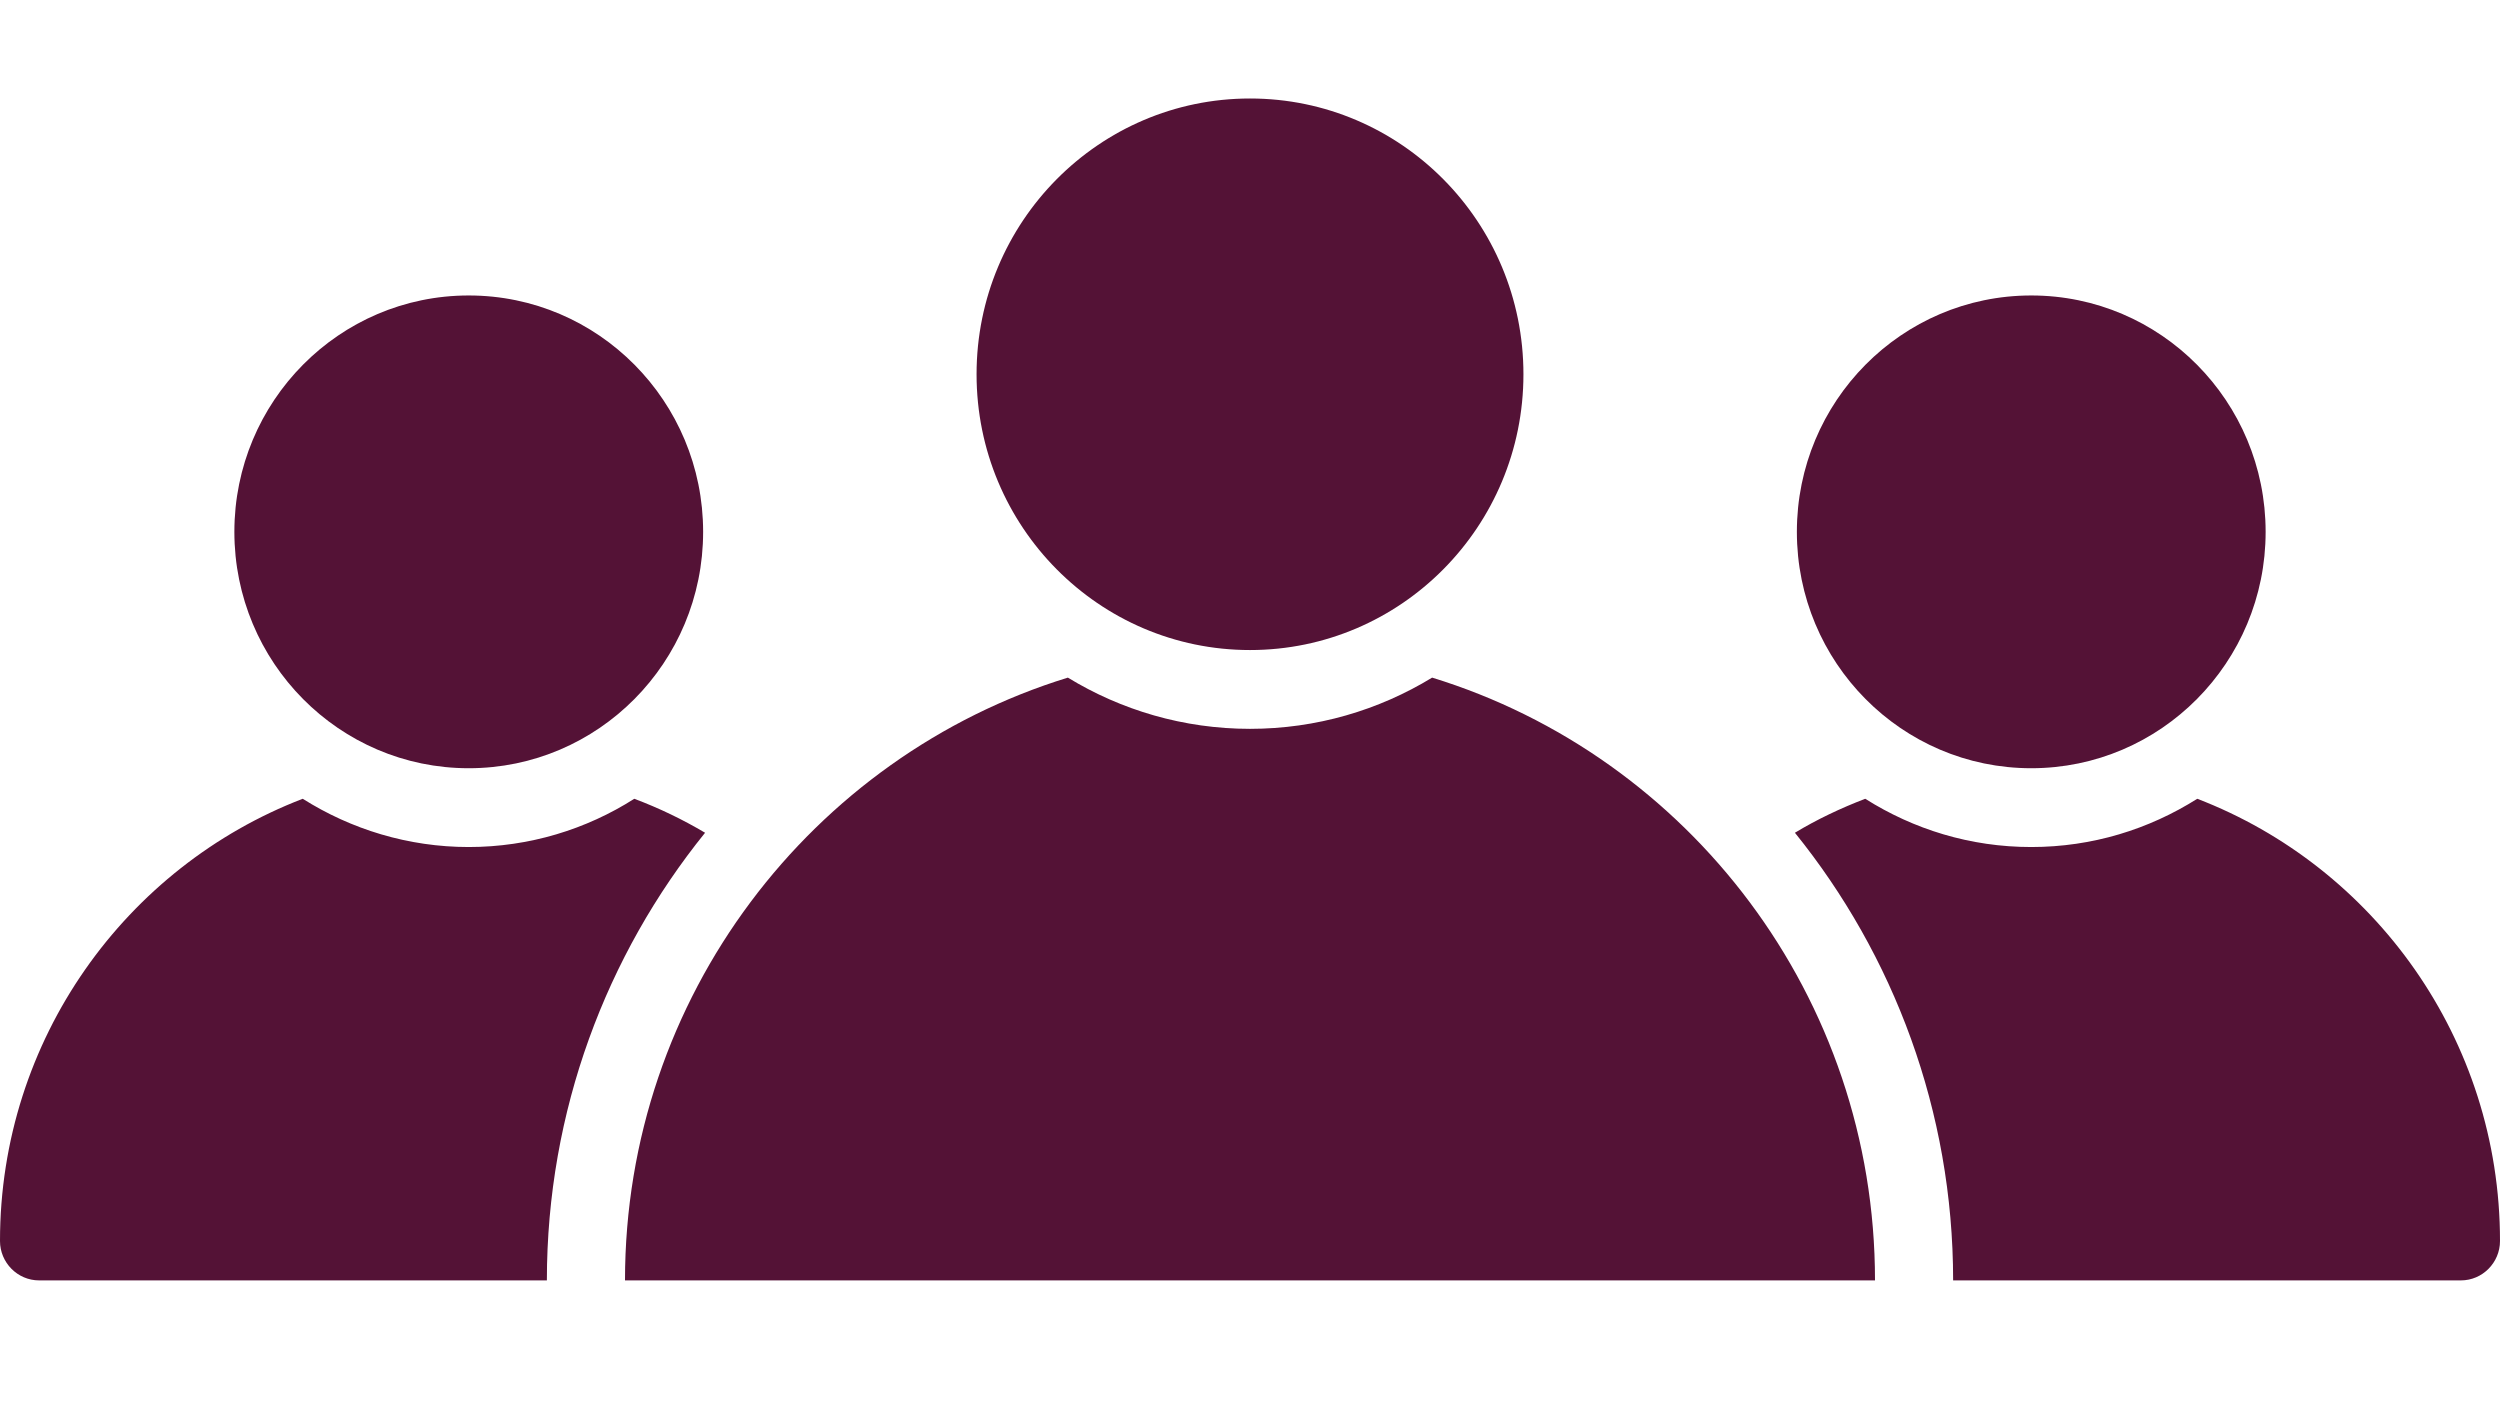
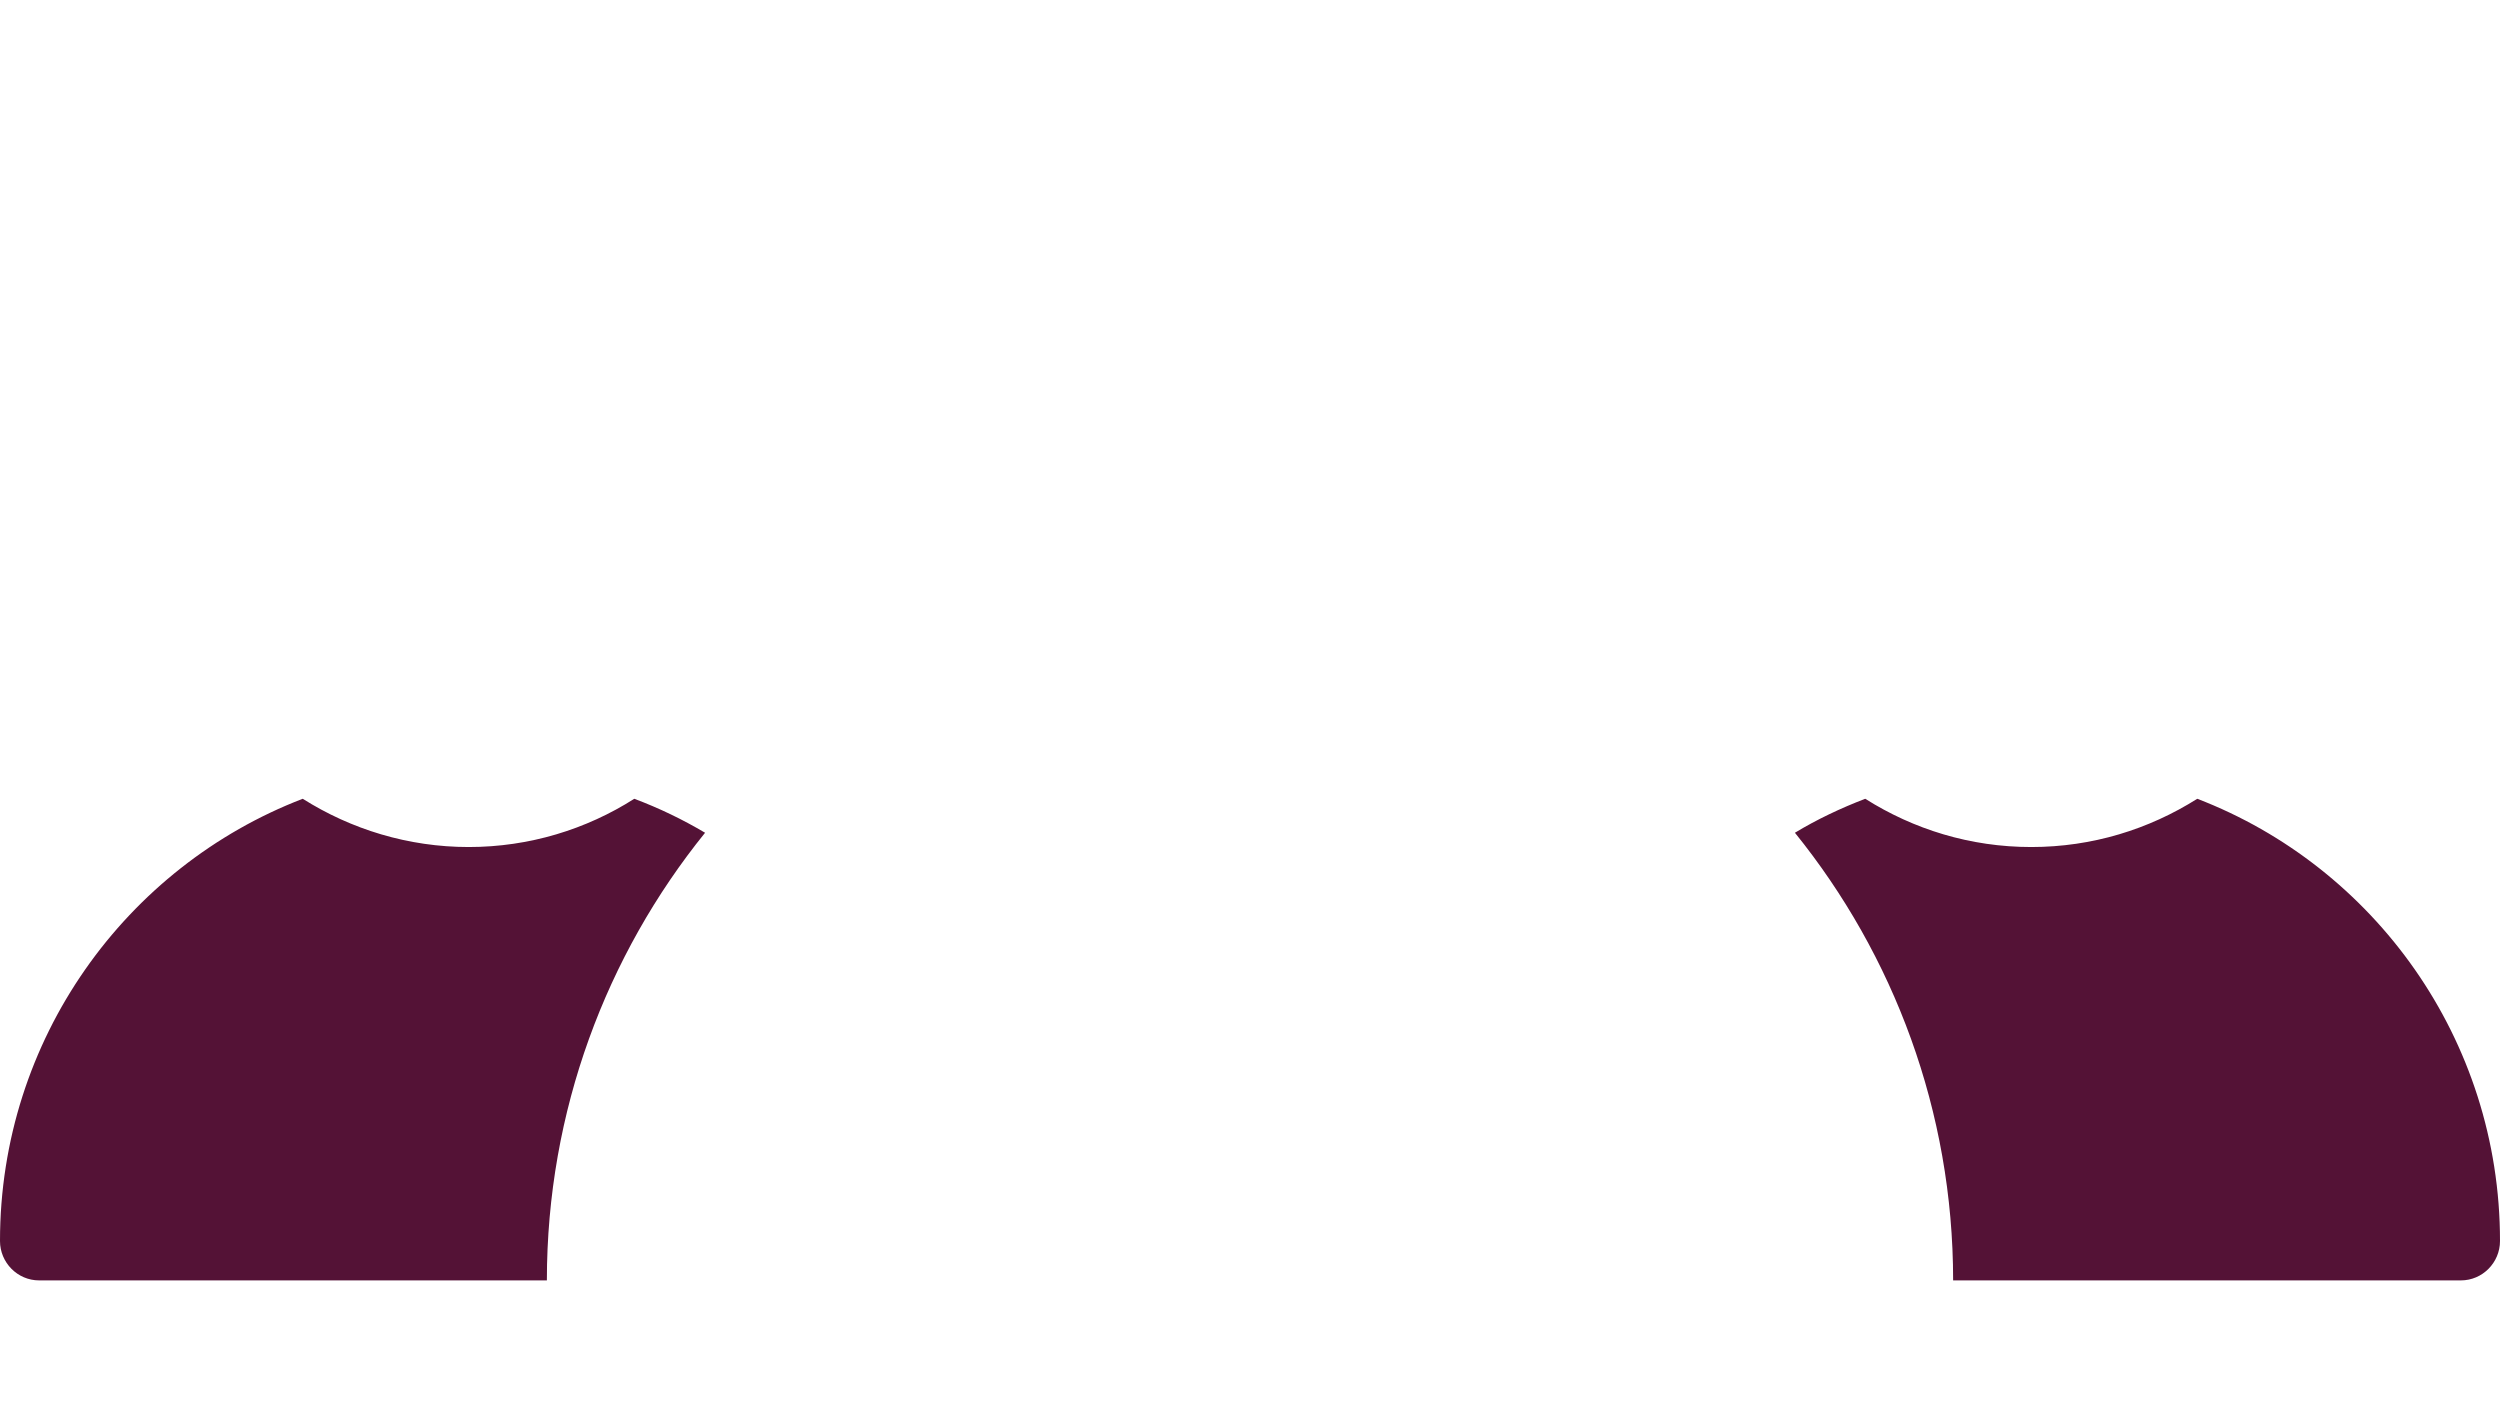
<svg xmlns="http://www.w3.org/2000/svg" width="171" height="96" viewBox="0 0 171 96" fill="none">
  <g clip-path="url(#clip0_252_372)">
-     <path d="M32.062 52.547C40.916 52.547 48.094 45.309 48.094 36.379C48.094 27.449 40.916 20.21 32.062 20.21C23.209 20.21 16.031 27.449 16.031 36.379C16.031 45.309 23.209 52.547 32.062 52.547Z" fill="#541236" />
-     <path d="M138.938 52.547C147.791 52.547 154.969 45.309 154.969 36.379C154.969 27.449 147.791 20.21 138.938 20.21C130.084 20.21 122.906 27.449 122.906 36.379C122.906 45.309 130.084 52.547 138.938 52.547Z" fill="#541236" />
-     <path d="M85.5 44.463C95.829 44.463 104.203 36.018 104.203 25.6C104.203 15.182 95.829 6.737 85.5 6.737C75.171 6.737 66.797 15.182 66.797 25.6C66.797 36.018 75.171 44.463 85.5 44.463Z" fill="#541236" />
    <path d="M43.385 54.636C40.111 56.724 36.204 57.937 32.062 57.937C27.921 57.937 24.014 56.724 20.707 54.636C8.617 59.284 0 71.074 0 84.884C0 86.366 1.202 87.579 2.672 87.579H37.406C37.406 75.992 41.481 65.314 48.227 56.96C46.691 56.05 45.088 55.276 43.385 54.636Z" fill="#541236" />
    <path d="M150.293 54.636C146.986 56.724 143.112 57.937 138.937 57.937C134.762 57.937 130.888 56.724 127.582 54.636C125.912 55.276 124.275 56.05 122.772 56.96C129.519 65.314 133.594 75.992 133.594 87.579H168.328C169.797 87.579 171 86.366 171 84.884C171 71.074 162.383 59.284 150.293 54.636Z" fill="#541236" />
-     <path d="M97.958 46.349C94.317 48.573 90.042 49.853 85.5 49.853C80.958 49.853 76.683 48.573 73.042 46.349C55.542 51.739 42.75 68.177 42.75 87.579H128.25C128.25 68.177 115.492 51.739 97.958 46.349Z" fill="#541236" />
  </g>
  <defs>
    <clipPath id="clip0_252_372">
      <rect width="171" height="96" fill="white" />
    </clipPath>
  </defs>
</svg>